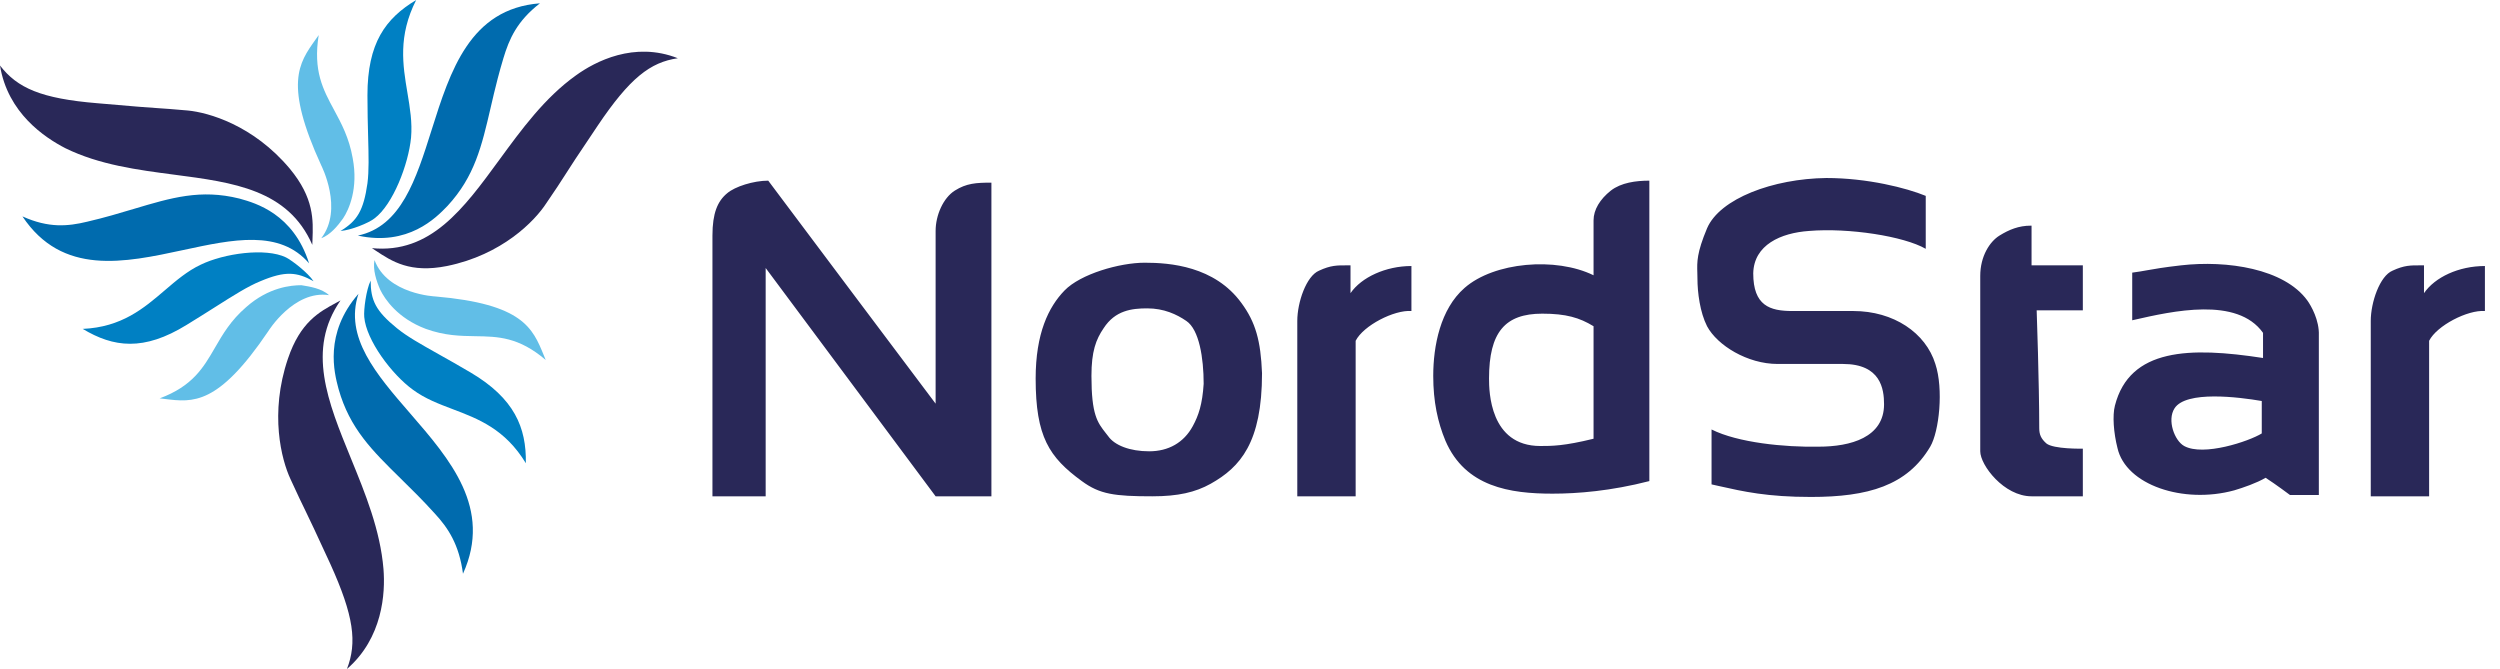
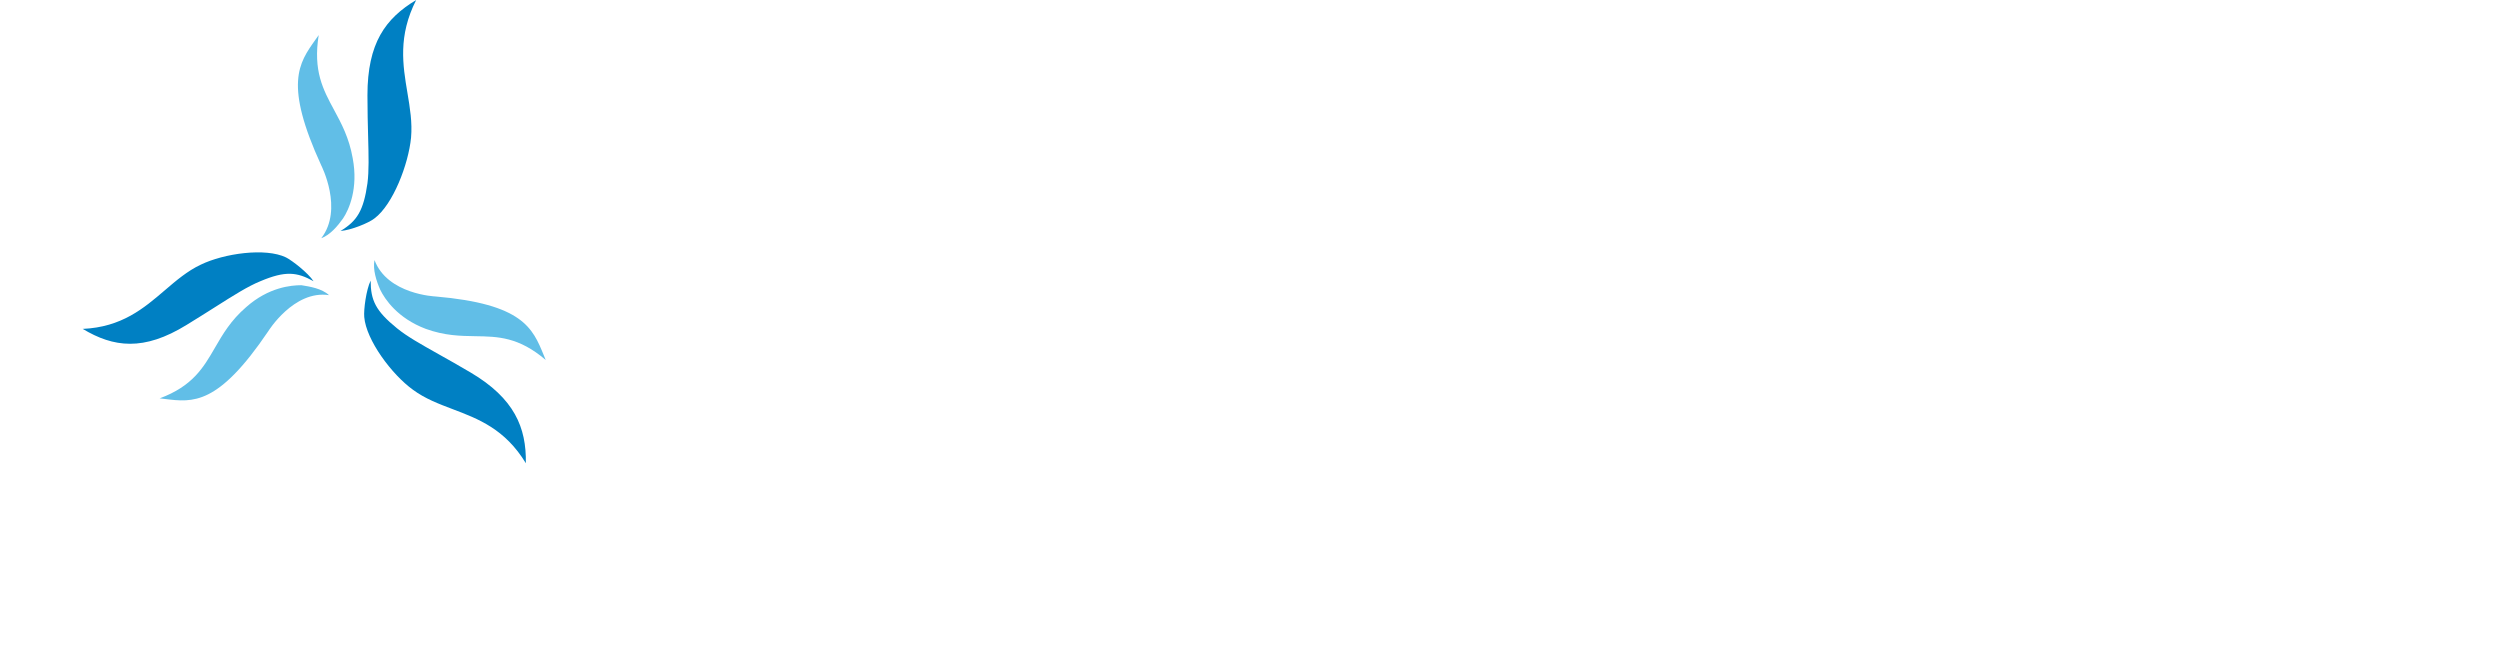
<svg xmlns="http://www.w3.org/2000/svg" width="142" height="38" viewBox="0 0 142 38" fill="none">
  <g clip-path="url(#clip0_401_1005)">
-     <path fill-rule="evenodd" clip-rule="evenodd" d="M101.805 17.666H105.266C107.56 17.666 109.382 18.906 109.928 20.673C110.401 22.101 110.146 24.506 109.637 25.371C108.325 27.588 106.103 28.227 102.862 28.227C100.386 28.227 99.017 27.919 97.644 27.609C97.502 27.577 97.359 27.545 97.216 27.513V24.394C98.709 25.145 101.368 25.409 103.299 25.371C105.12 25.371 107.014 24.845 107.014 22.965C107.014 22.101 106.832 20.673 104.683 20.673H100.968C99.256 20.673 97.544 19.62 96.961 18.53C96.56 17.741 96.415 16.613 96.415 15.824C96.415 15.704 96.411 15.592 96.408 15.484C96.39 14.88 96.374 14.369 96.961 12.967C97.689 11.276 100.713 10.148 103.736 10.111C106.067 10.111 108.289 10.675 109.382 11.126V14.133C108.143 13.418 105.011 12.93 102.752 13.118C101.15 13.23 99.62 13.907 99.584 15.523C99.584 17.365 100.53 17.666 101.805 17.666ZM53.143 13.118C53.143 12.216 53.58 11.238 54.235 10.825C54.891 10.412 55.437 10.374 56.312 10.374V28.19H53.143L43.49 15.223V28.19H40.467V13.381C40.467 12.103 40.758 11.426 41.305 10.975C41.742 10.599 42.798 10.261 43.636 10.261C43.709 10.374 53.143 22.928 53.143 22.928V13.118ZM91.497 10.825C90.878 11.314 90.514 11.915 90.514 12.516V15.636C88.365 14.584 84.868 14.884 83.192 16.35C81.808 17.553 81.408 19.658 81.408 21.349C81.408 22.815 81.663 23.98 82.1 25.033C83.229 27.664 85.778 28.04 88.183 28.04C89.603 28.04 91.497 27.889 93.683 27.326V10.261C92.918 10.261 92.08 10.374 91.497 10.825ZM90.514 24.92C88.838 25.333 88.146 25.333 87.491 25.333C84.613 25.333 84.577 22.214 84.577 21.5C84.577 18.868 85.487 17.816 87.6 17.816C88.947 17.816 89.712 18.041 90.514 18.53V24.92ZM113.57 13.381C114.117 13.043 114.664 12.817 115.355 12.817H115.392V15.072H118.305V17.628H115.683C115.683 17.628 115.829 21.763 115.829 24.319C115.829 24.694 115.938 24.92 116.229 25.183C116.63 25.521 118.305 25.484 118.305 25.484V28.19H115.392C113.826 28.19 112.478 26.423 112.478 25.634V15.674C112.478 14.546 113.024 13.719 113.57 13.381ZM70.517 17.215C68.987 15.11 66.438 14.922 65.017 14.922C63.596 14.922 61.374 15.561 60.464 16.501C59.553 17.44 58.825 18.944 58.825 21.5C58.825 24.807 59.59 25.972 61.447 27.326C62.467 28.077 63.305 28.19 65.454 28.19C66.911 28.19 67.894 27.965 68.769 27.476C70.444 26.536 71.683 25.145 71.683 21.199C71.61 19.357 71.318 18.305 70.517 17.215ZM67.749 24.206C67.239 25.145 66.365 25.634 65.272 25.634C64.179 25.634 63.305 25.296 62.941 24.77C62.897 24.712 62.854 24.658 62.812 24.605C62.333 23.994 61.994 23.562 61.994 21.349C61.994 19.959 62.249 19.282 62.686 18.643C63.342 17.628 64.288 17.515 65.163 17.515C66.11 17.515 66.838 17.854 67.384 18.23C68.113 18.718 68.368 20.334 68.368 21.8C68.295 22.965 68.077 23.605 67.749 24.206ZM123.878 15.072C126.501 14.771 129.742 15.26 131.054 17.064C131.272 17.365 131.745 18.192 131.71 19.056V28.115H130.07C130.07 28.115 129.269 27.513 128.686 27.137C128.177 27.438 127.411 27.701 126.902 27.852C124.024 28.641 120.746 27.551 120.272 25.446C120.053 24.582 119.981 23.604 120.127 23.041C120.964 19.77 124.388 19.695 128.54 20.334V18.906C127.072 16.835 123.381 17.675 121.215 18.168L121.11 18.192V15.486C121.453 15.441 121.7 15.397 121.973 15.348C122.397 15.273 122.881 15.186 123.878 15.072ZM124.061 25.333C125.153 25.935 127.739 25.07 128.468 24.619V22.777C127.156 22.552 124.169 22.176 123.515 23.191C123.077 23.867 123.515 25.033 124.061 25.333ZM137.683 16.651V15.072C137.618 15.072 137.555 15.072 137.495 15.072C136.918 15.069 136.558 15.067 135.898 15.373C135.17 15.674 134.659 17.177 134.659 18.23V28.19H137.974V19.357C138.412 18.493 140.16 17.591 141.143 17.666V15.11C139.649 15.11 138.302 15.749 137.683 16.651ZM76.709 15.072V16.651C77.328 15.749 78.713 15.11 80.169 15.11V17.666C79.186 17.591 77.438 18.493 77.001 19.357V28.19H73.686V18.23C73.686 17.177 74.196 15.674 74.924 15.373C75.584 15.067 75.945 15.069 76.522 15.072C76.582 15.072 76.644 15.072 76.709 15.072Z" fill="#292858" />
-     <path fill-rule="evenodd" clip-rule="evenodd" d="M32.709 4.285C30.941 5.549 29.621 7.356 28.363 9.077C26.328 11.861 24.457 14.42 21.126 14.095C21.197 14.141 21.268 14.188 21.34 14.236C22.263 14.847 23.293 15.528 25.387 15.11C28.52 14.471 30.378 12.554 31.033 11.539C31.6 10.713 31.801 10.399 32.061 9.992L32.062 9.991C32.37 9.508 32.763 8.893 33.947 7.141C35.768 4.435 36.934 3.533 38.5 3.308C36.023 2.33 33.801 3.495 32.709 4.285ZM19.341 17.064C19.26 17.109 19.178 17.153 19.095 17.198C18.133 17.717 17.058 18.296 16.355 20.372C15.298 23.491 15.99 26.123 16.5 27.213C17.411 29.205 17.119 28.453 18.759 32.024C20.106 34.993 20.288 36.497 19.706 38C21.745 36.233 21.891 33.678 21.782 32.324C21.601 30.116 20.747 28.028 19.934 26.04C18.615 22.816 17.404 19.854 19.341 17.064ZM17.749 13.627C17.745 13.721 17.741 13.815 17.739 13.907C16.364 10.768 13.261 10.362 9.896 9.922C7.821 9.65 5.646 9.366 3.715 8.419C2.55 7.818 0.437 6.427 0 3.721C0.983 4.999 2.331 5.6 5.536 5.864C7.713 6.058 8.386 6.103 8.966 6.143C9.395 6.172 9.773 6.197 10.672 6.277C11.838 6.39 14.387 7.104 16.464 9.585C17.842 11.25 17.793 12.499 17.749 13.627Z" fill="#292858" />
-     <path fill-rule="evenodd" clip-rule="evenodd" d="M20.325 13.381C23.183 14.008 24.779 12.356 25.39 11.725L25.424 11.69C26.961 10.023 27.362 8.298 27.865 6.131C27.989 5.594 28.121 5.029 28.277 4.431C28.372 4.069 28.476 3.695 28.593 3.308C28.921 2.218 29.358 1.203 30.669 0.188C26.689 0.494 25.573 4.033 24.516 7.381C23.629 10.191 22.785 12.866 20.325 13.381ZM20.361 16.689C18.393 18.941 18.991 21.193 19.22 22.056L19.232 22.101C19.867 24.341 21.138 25.589 22.75 27.171L22.75 27.172C23.356 27.766 24.009 28.408 24.695 29.167C25.46 29.994 26.08 30.934 26.298 32.588C27.976 28.88 25.567 26.1 23.292 23.475C21.37 21.257 19.544 19.15 20.361 16.689ZM7.611 11.863C9.723 11.232 11.397 10.732 13.586 11.276L13.648 11.293C14.498 11.531 16.668 12.137 17.556 14.96C15.893 13.021 13.221 13.596 10.413 14.201C7.069 14.921 3.532 15.682 1.275 12.291C2.768 12.967 3.861 12.855 4.954 12.592C5.938 12.364 6.806 12.104 7.611 11.863Z" fill="#006BAE" />
    <path fill-rule="evenodd" clip-rule="evenodd" d="M23.348 7.818C23.425 6.958 23.285 6.127 23.142 5.272C22.878 3.698 22.6 2.046 23.639 0C21.891 1.052 20.871 2.443 20.871 5.412C20.871 6.3 20.892 7.067 20.909 7.738C20.939 8.855 20.962 9.707 20.871 10.412C20.652 11.953 20.288 12.554 19.341 13.118C19.924 13.08 20.944 12.667 21.272 12.404C22.328 11.614 23.202 9.322 23.348 7.818ZM26.735 21.161C26.058 20.76 25.455 20.422 24.918 20.121L24.917 20.12C23.896 19.547 23.119 19.111 22.546 18.643C21.344 17.666 21.053 17.064 21.053 15.937C20.798 16.463 20.652 17.59 20.689 18.004C20.798 19.32 22.255 21.274 23.457 22.139C24.141 22.644 24.916 22.938 25.713 23.24C27.166 23.791 28.691 24.369 29.868 26.311C29.904 24.281 29.212 22.627 26.735 21.161ZM11.4 15.035C12.712 14.396 15.079 14.057 16.245 14.621C16.609 14.809 17.483 15.486 17.811 15.974C16.864 15.448 16.209 15.373 14.788 15.974C14.079 16.262 13.281 16.768 12.2 17.454C11.726 17.754 11.198 18.089 10.599 18.455C8.159 19.959 6.447 19.733 4.698 18.681C6.915 18.583 8.17 17.509 9.362 16.488C10.012 15.932 10.643 15.392 11.4 15.035Z" fill="#0080C3" />
    <path fill-rule="evenodd" clip-rule="evenodd" d="M18.103 1.992C18.041 2.081 17.979 2.167 17.918 2.254C16.963 3.595 16.127 4.77 18.248 9.397C18.248 9.397 19.523 11.877 18.248 13.531C18.759 13.343 19.196 12.817 19.487 12.404C19.815 11.915 20.361 10.712 20.033 8.983C19.829 7.826 19.393 7.017 18.977 6.247C18.352 5.091 17.775 4.022 18.103 1.992ZM24.732 16.839C24.732 16.839 22 16.726 21.272 14.771C21.163 15.298 21.381 15.974 21.6 16.463C21.855 16.989 22.583 18.079 24.186 18.68C25.259 19.069 26.152 19.083 27 19.096C28.283 19.116 29.462 19.135 30.997 20.447C30.96 20.358 30.924 20.27 30.888 20.183C30.256 18.635 29.696 17.266 24.732 16.839ZM12.212 19.745C12.651 18.988 13.111 18.193 13.987 17.44C15.262 16.313 16.536 16.2 17.119 16.2C17.593 16.275 18.285 16.388 18.686 16.764C16.682 16.463 15.225 18.831 15.225 18.831C12.387 23.03 10.961 22.856 9.381 22.664C9.278 22.651 9.174 22.639 9.07 22.627C10.947 21.929 11.556 20.879 12.212 19.745Z" fill="#61BEE7" />
  </g>
  <defs>
    <clipPath id="clip0_401_1005">
      <rect width="142" height="38" fill="white" />
    </clipPath>
  </defs>
</svg>